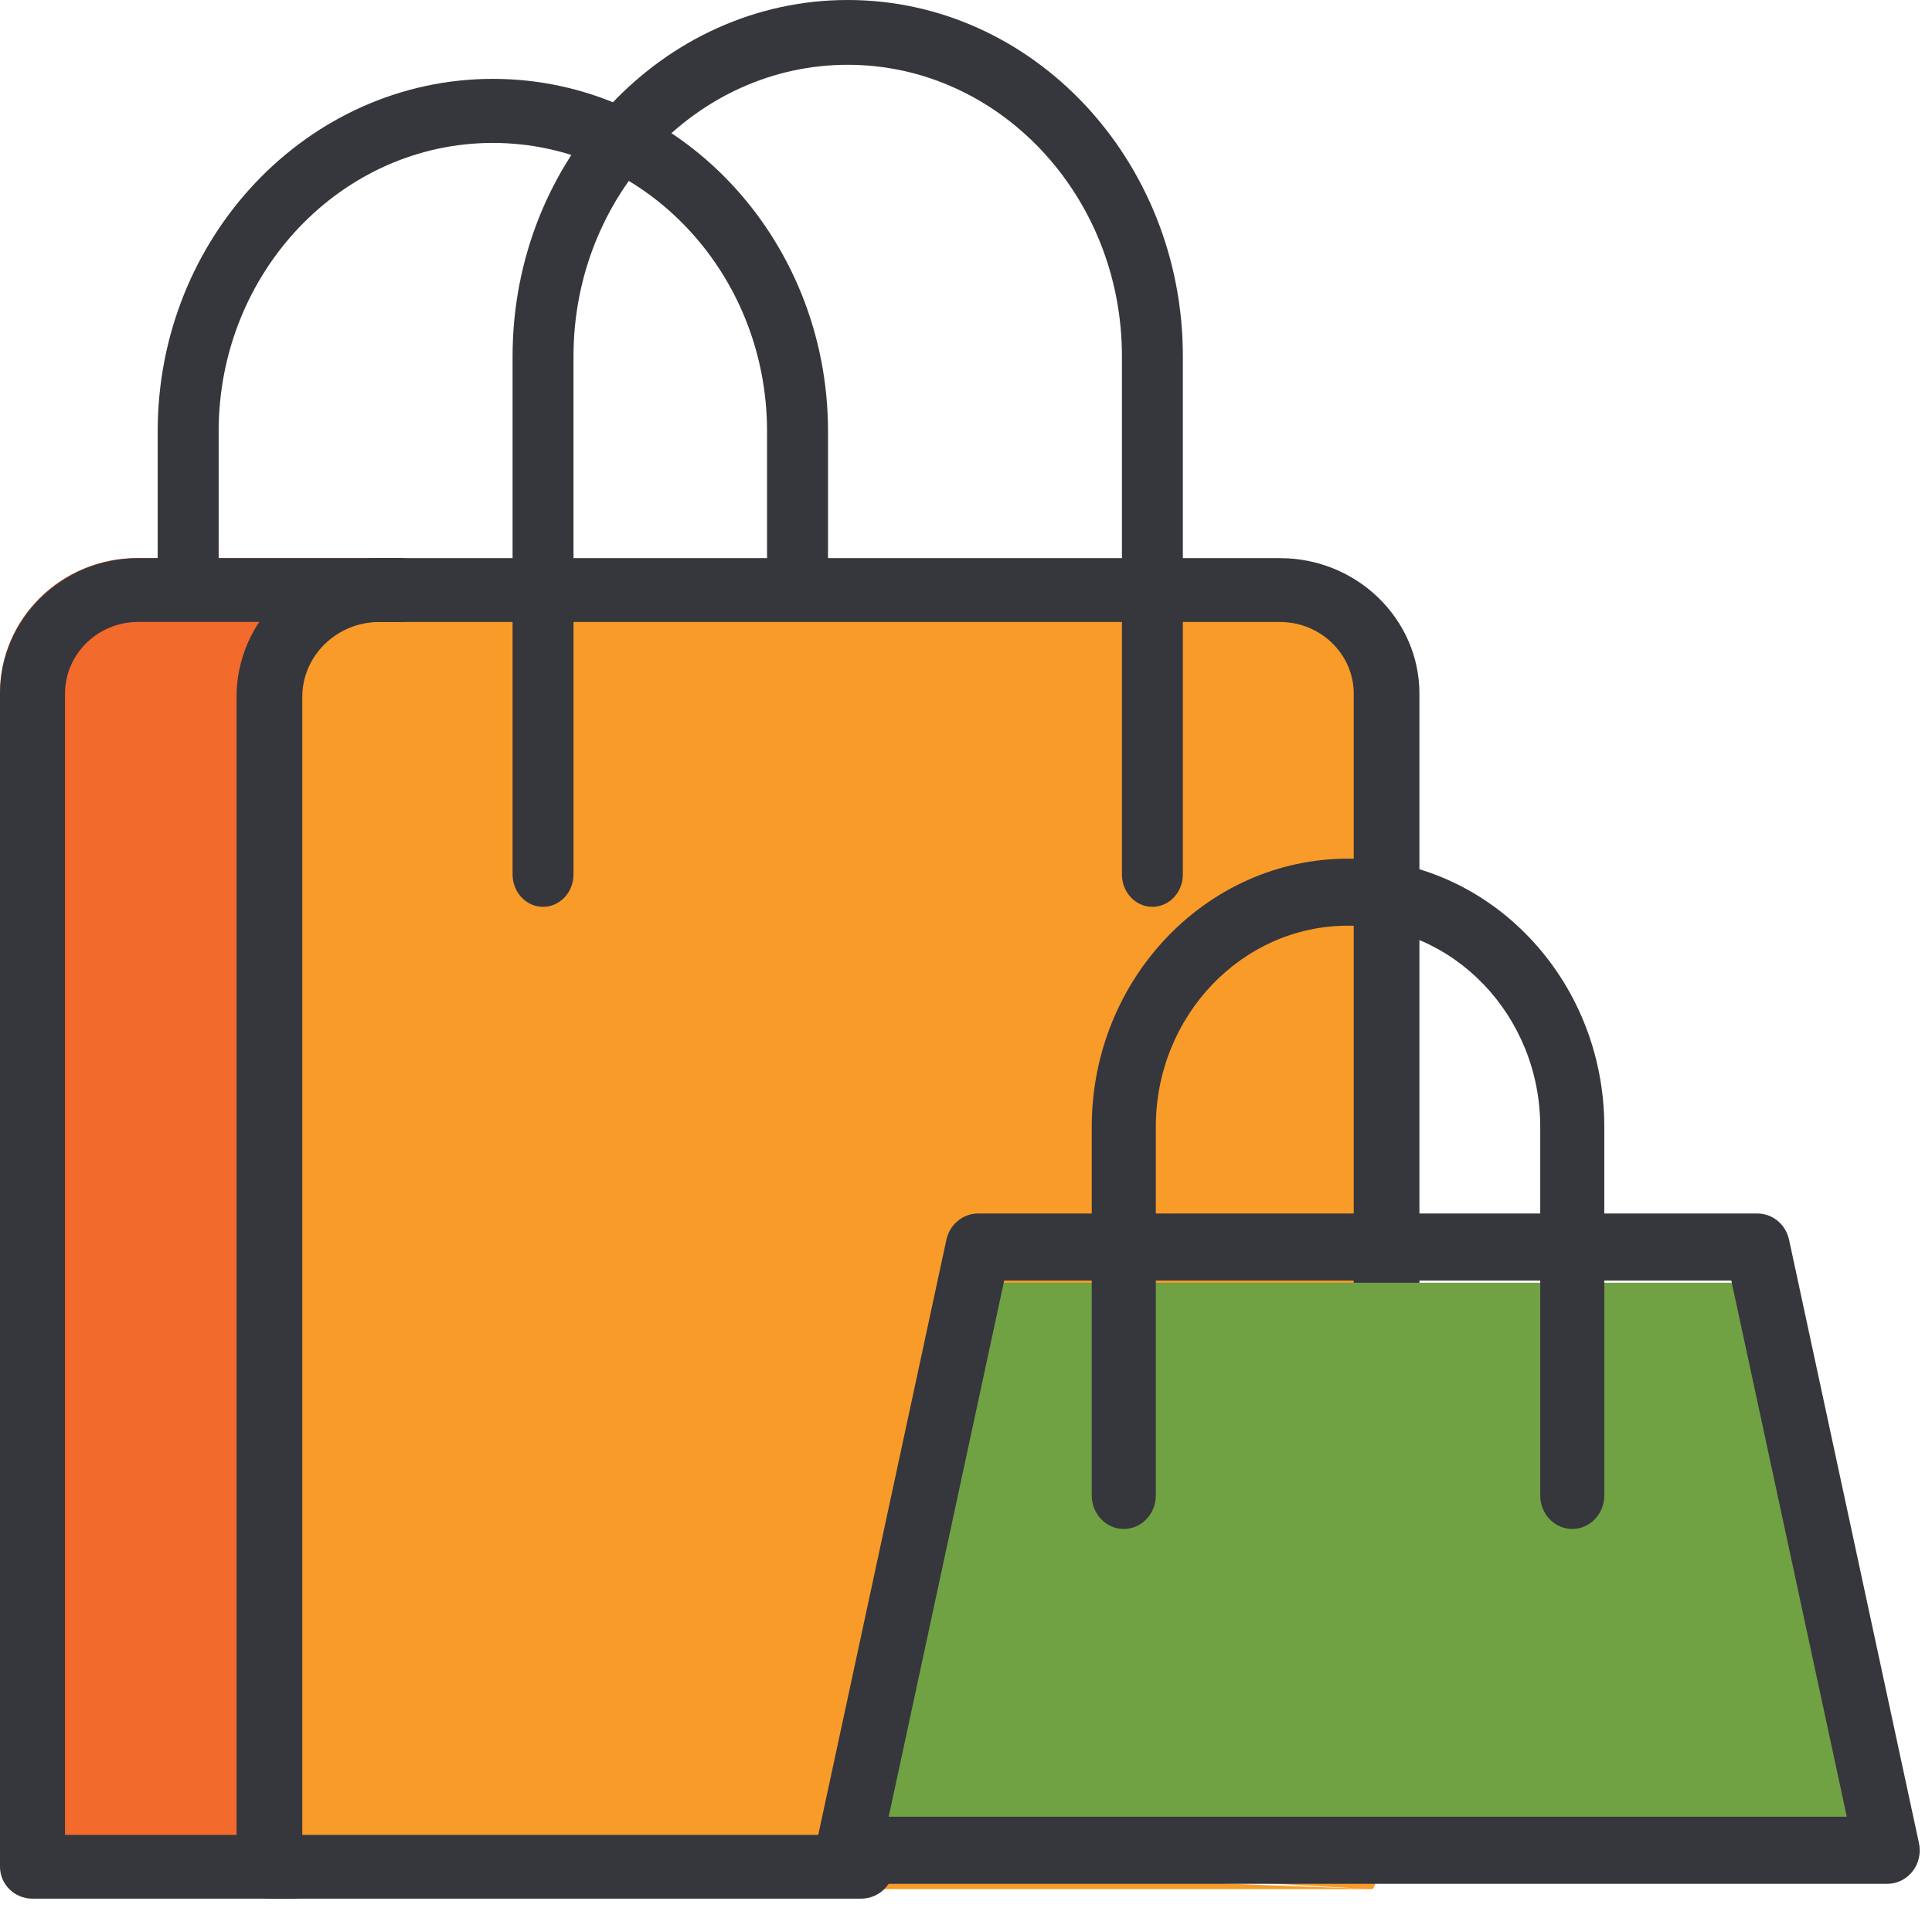
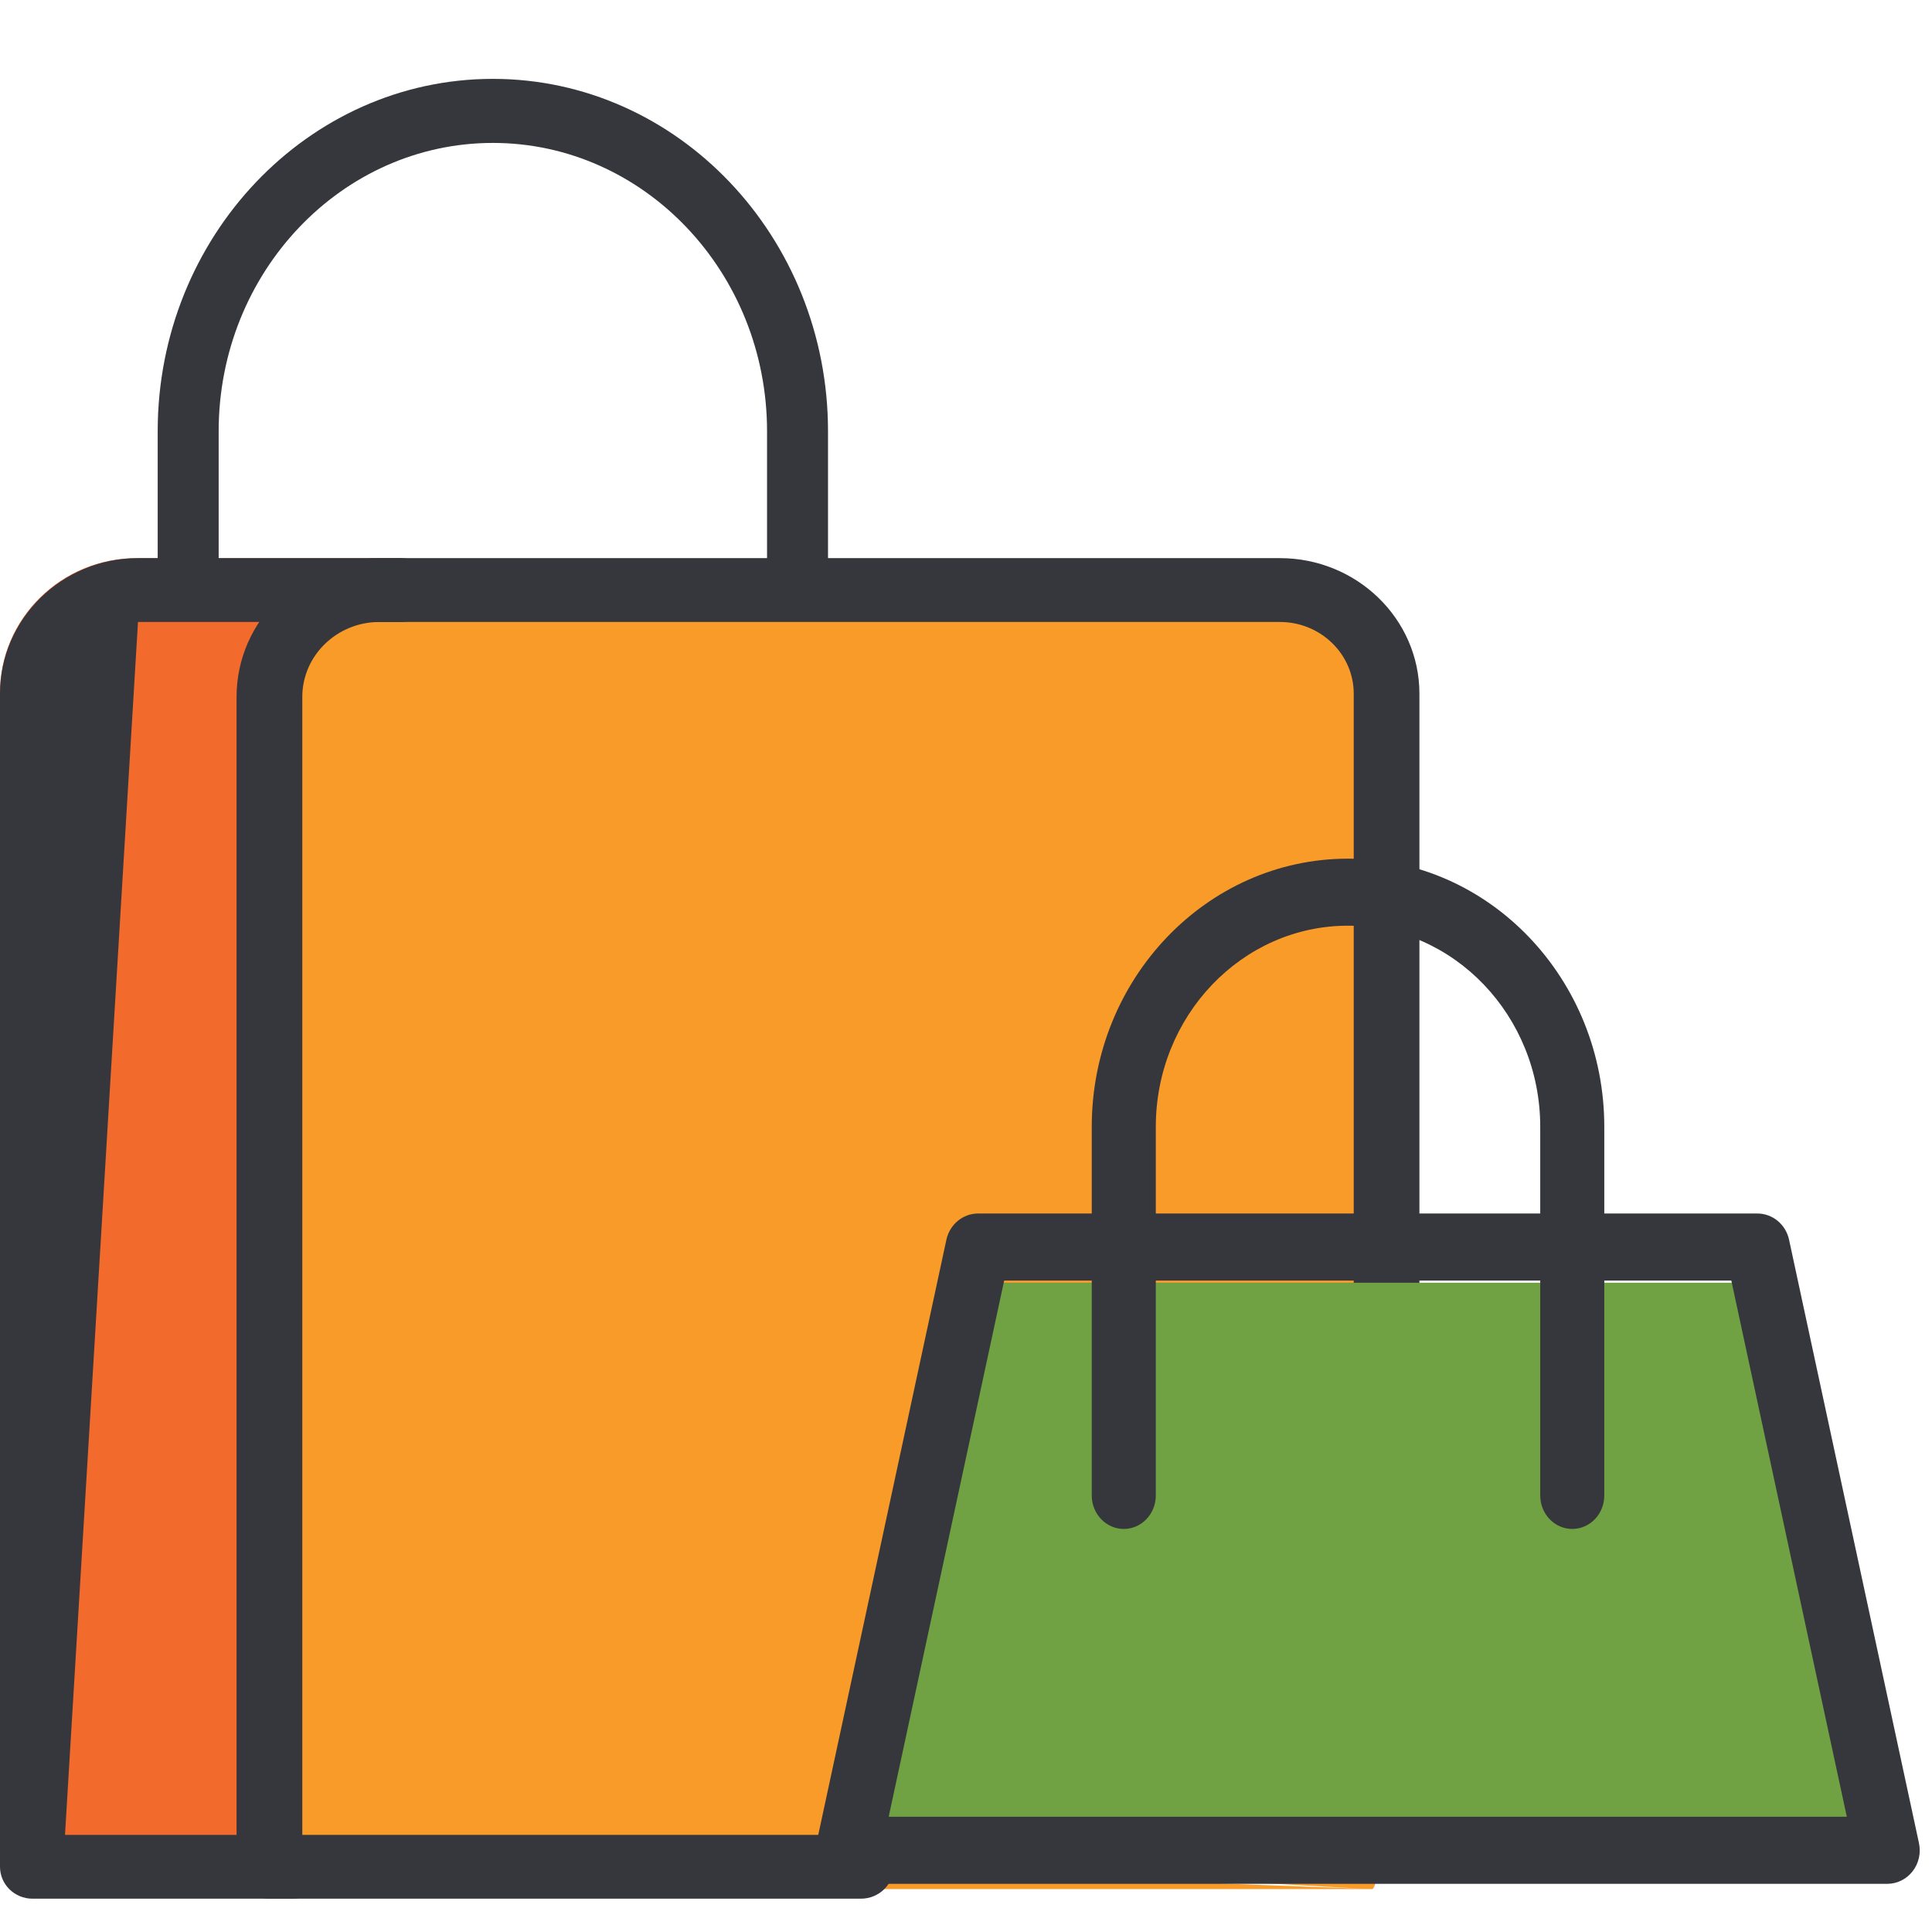
<svg xmlns="http://www.w3.org/2000/svg" width="45px" height="45px" viewBox="0 0 45 45" version="1.1">
  <title>icon</title>
  <g id="Symbols" stroke="none" stroke-width="1" fill="none" fill-rule="evenodd">
    <g id="Market-Research-Services" transform="translate(-541, -291)" fill-rule="nonzero">
      <g id="icon">
        <g transform="translate(541, 291)">
          <g id="noun_Shopping-Bag_1095683">
            <path d="M0.749,44 C0.336,44 0,43.669 0,43.262 L0,16.134 C0,14.406 1.427,13 3.181,13 L9.251,13 C9.664,13 10,13.331 10,13.738 C10,14.146 9.664,14.476 9.251,14.476 L6.743,42.524 C7.157,42.524 7.492,42.854 7.492,43.262 C7.492,43.669 7.157,44 6.743,44 L0.749,44 Z" id="Path-Copy-18" fill="#F26A2C" />
            <path d="M6.75,44 C6.336,44 6,43.68 6,43.286 L6,17.105 C6,15.393 7.463,14 9.26,14 L29.816,14 C31.571,14 33,15.361 33,17.033 L33,30.429 C33,30.823 32.374,44 31.96,44 C31.684,44 23.531,43.524 7.5,42.571 C16.5,42.785 21,43.023 21,43.286 C21,43.68 32.374,44 31.96,44 L6.75,44 Z" id="Path-Copy-17" fill="#F99B28" />
-             <path d="M6.812,44.224 L0.757,44.224 C0.339,44.224 0,43.891 0,43.481 L0,16.157 C0,14.416 1.442,13 3.214,13 L9.345,13 C9.763,13 10.102,13.333 10.102,13.743 C10.102,14.154 9.763,14.487 9.345,14.487 L3.214,14.487 C2.277,14.487 1.514,15.236 1.514,16.157 L1.514,42.738 L6.812,42.738 C7.23,42.738 7.569,43.071 7.569,43.481 C7.569,43.891 7.23,44.224 6.812,44.224" id="Path" fill="#36363D" />
-             <path d="M26.841,21.122 C26.45,21.122 26.132,20.784 26.132,20.368 L26.132,8.298 C26.132,4.555 23.266,1.509 19.745,1.509 C16.224,1.509 13.358,4.555 13.358,8.298 L13.358,20.368 C13.358,20.784 13.04,21.122 12.648,21.122 C12.257,21.122 11.939,20.784 11.939,20.368 L11.939,8.298 C11.939,3.723 15.441,0 19.745,0 C24.049,0 27.551,3.723 27.551,8.298 L27.551,20.368 C27.551,20.784 27.233,21.122 26.841,21.122" id="Path" fill="#36363D" />
+             <path d="M6.812,44.224 L0.757,44.224 C0.339,44.224 0,43.891 0,43.481 L0,16.157 C0,14.416 1.442,13 3.214,13 L9.345,13 C9.763,13 10.102,13.333 10.102,13.743 C10.102,14.154 9.763,14.487 9.345,14.487 L3.214,14.487 L1.514,42.738 L6.812,42.738 C7.23,42.738 7.569,43.071 7.569,43.481 C7.569,43.891 7.23,44.224 6.812,44.224" id="Path" fill="#36363D" />
            <path d="M18.576,13.776 C18.184,13.776 17.866,13.441 17.866,13.029 L17.866,10.045 C17.866,6.342 15.001,3.329 11.48,3.329 C7.958,3.329 5.093,6.342 5.093,10.045 L5.093,13.029 C5.093,13.441 4.775,13.776 4.383,13.776 C3.991,13.776 3.673,13.441 3.673,13.029 L3.673,10.045 C3.673,5.519 7.176,1.837 11.48,1.837 C15.784,1.837 19.286,5.519 19.286,10.045 L19.286,13.029 C19.286,13.441 18.968,13.776 18.576,13.776" id="Path" fill="#36363D" />
            <path d="M6.276,44.224 C5.853,44.224 5.51,43.891 5.51,43.481 L5.51,16.232 C5.51,14.45 7.003,13 8.837,13 L29.812,13 C31.603,13 33.061,14.416 33.061,16.157 L33.061,30.099 C33.061,30.51 32.718,30.843 32.296,30.843 C31.873,30.843 31.531,30.51 31.531,30.099 L31.531,16.157 C31.531,15.236 30.759,14.487 29.812,14.487 L8.837,14.487 C7.847,14.487 7.041,15.27 7.041,16.232 L7.041,42.738 L20.051,42.738 C20.473,42.738 20.816,43.071 20.816,43.481 C20.816,43.891 20.473,44.224 20.051,44.224 L6.276,44.224 Z" id="Path" fill="#36363D" />
          </g>
          <g id="Group-26" transform="translate(19, 20)">
            <polygon id="Path-Copy-16" fill="#70A143" points="0.714 22.878 24.548 22.878 21.675 9.878 3.587 9.878" />
            <path d="M1.699,22.316 L24.016,22.316 L21.326,9.827 L4.389,9.827 L1.699,22.316 Z M24.958,23.878 L0.756,23.878 C0.527,23.878 0.31,23.77 0.166,23.585 C0.023,23.401 -0.032,23.159 0.018,22.928 L3.043,8.877 C3.12,8.52 3.427,8.265 3.781,8.265 L21.933,8.265 C22.287,8.265 22.595,8.52 22.671,8.877 L25.696,22.928 C25.746,23.159 25.692,23.401 25.549,23.585 C25.405,23.77 25.188,23.878 24.958,23.878 L24.958,23.878 Z" id="Shape" fill="#36363D" />
            <path d="M17.621,15.612 C17.209,15.612 16.875,15.263 16.875,14.832 L16.875,6.245 C16.875,3.662 14.867,1.561 12.398,1.561 C9.929,1.561 7.921,3.662 7.921,6.245 L7.921,14.832 C7.921,15.263 7.587,15.612 7.175,15.612 C6.763,15.612 6.429,15.263 6.429,14.832 L6.429,6.245 C6.429,2.802 9.107,0 12.398,0 C15.689,0 18.367,2.802 18.367,6.245 L18.367,14.832 C18.367,15.263 18.033,15.612 17.621,15.612" id="Path" fill="#36363D" />
          </g>
        </g>
      </g>
    </g>
  </g>
</svg>